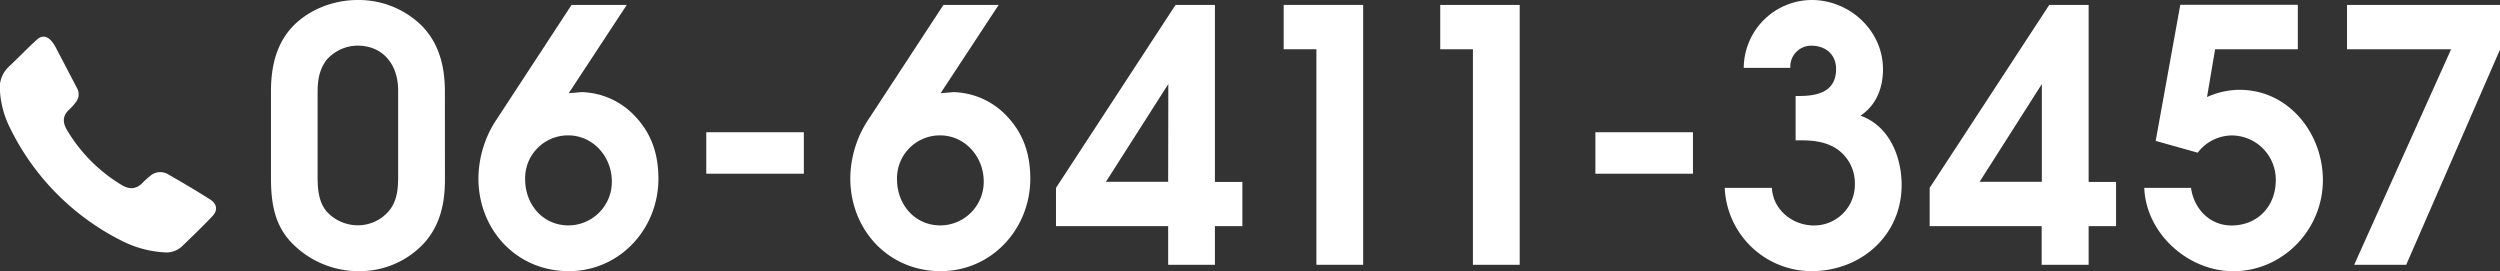
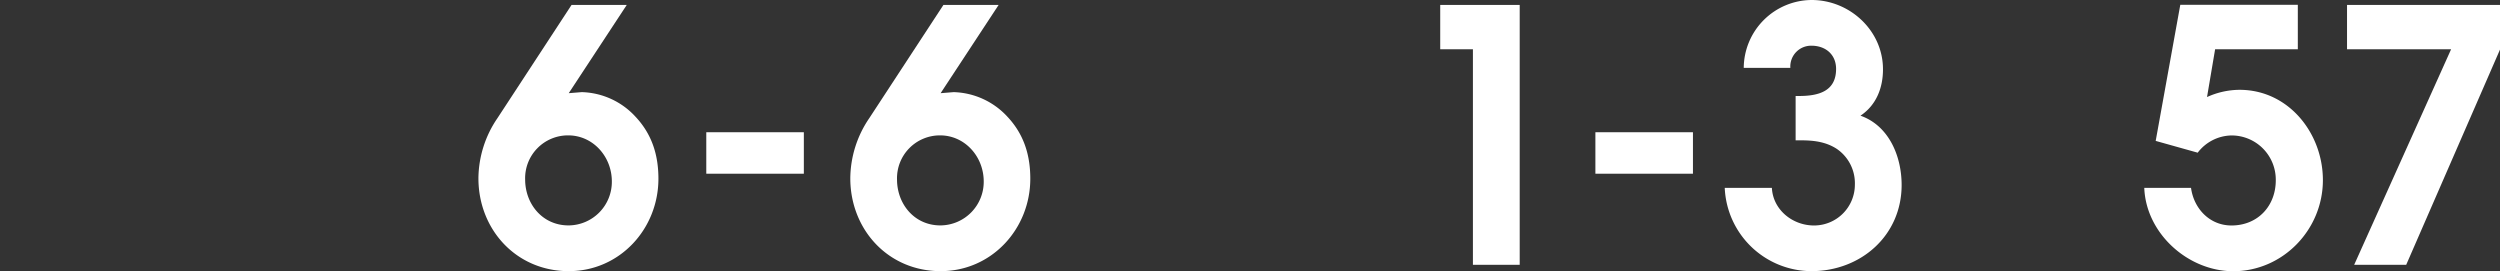
<svg xmlns="http://www.w3.org/2000/svg" viewBox="0 0 691.96 75.05">
  <rect x="0" y="0" width="691.96" height="75.05" fill="#333333" stroke="none" />
  <defs>
    <style>.cls-1{fill:#fff;}</style>
  </defs>
  <g id="レイヤー_2" data-name="レイヤー 2">
    <g id="レイヤー_1-2" data-name="レイヤー 1">
-       <path class="cls-1" d="M123.15,49.74c0,6.42-1.27,12.46-5.65,17.42a24.27,24.27,0,0,1-17.91,7.89,25.75,25.75,0,0,1-18-7C76,62.88,75,56.36,75,49.15V25.31C75,19,76.23,12.75,80.51,7.88,85.09,2.73,92.19,0,99,0a24.92,24.92,0,0,1,17.52,6.91c5.06,5,6.62,11.58,6.62,18.4Zm-35.24-1c0,3.4.2,7.1,2.53,9.83a11.69,11.69,0,0,0,8.47,3.79,11.27,11.27,0,0,0,8.76-4c2.24-2.72,2.53-6,2.53-9.44V25c0-6.92-4-12.37-11.29-12.37a11.57,11.57,0,0,0-8.57,4c-2,2.73-2.43,5.65-2.43,8.86Z" />
      <path class="cls-1" d="M173.48,1.36,157.42,25.79l3.6-.29a20.92,20.92,0,0,1,14.89,6.82c4.38,4.67,6.33,10.31,6.33,17.13,0,13.92-10.71,25.6-24.82,25.6-14.5,0-25-11.49-25-25.7a29.87,29.87,0,0,1,5.26-16.64L158.2,1.36ZM145.35,49.64c0,6.91,4.87,12.75,12,12.75a12.06,12.06,0,0,0,12-12.16c0-6.92-5.25-12.76-12.07-12.76A11.86,11.86,0,0,0,145.35,49.64Z" />
      <path class="cls-1" d="M195.49,36.6h27V48.08h-27Z" />
      <path class="cls-1" d="M276.41,1.36,260.35,25.79l3.6-.29a21,21,0,0,1,14.9,6.82c4.38,4.67,6.32,10.31,6.32,17.13,0,13.92-10.7,25.6-24.82,25.6-14.5,0-25-11.49-25-25.7a29.86,29.86,0,0,1,5.25-16.64L261.13,1.36ZM248.28,49.64c0,6.91,4.87,12.75,12,12.75a12.07,12.07,0,0,0,12-12.16c0-6.92-5.26-12.76-12.07-12.76A11.87,11.87,0,0,0,248.28,49.64Z" />
-       <path class="cls-1" d="M325.37,1.36h10.9v49h7.6V62.59h-7.6v10.7H323.33V62.59H292.28V52Zm-2,21.9L306.1,50.32h17.23Z" />
-       <path class="cls-1" d="M364.36,13.63H355.3V1.36h22V73.29H364.36Z" />
      <path class="cls-1" d="M407.68,13.63h-9.05V1.36h22V73.29H407.68Z" />
      <path class="cls-1" d="M441.58,36.6h27V48.08h-27Z" />
      <path class="cls-1" d="M497,26.57h.88c5.26,0,10.32-1.17,10.32-7.49,0-4-2.92-6.43-6.82-6.43a5.76,5.76,0,0,0-5.84,6.14H482.64A18.92,18.92,0,0,1,501.42,0C512,0,521.18,8.47,521.18,19.18c0,5.15-1.85,9.92-6.23,12.84,7.79,2.73,11.39,11.1,11.39,19.18,0,14-11.29,23.85-25,23.85A24.09,24.09,0,0,1,477.38,52h13.05c.29,6,5.64,10.41,11.68,10.41A11.3,11.3,0,0,0,513.4,51.1a11.52,11.52,0,0,0-5.06-9.93c-3.12-2-6.53-2.33-10-2.33H497Z" />
-       <path class="cls-1" d="M567.2,1.36h10.9v49h7.59V62.59H578.1v10.7h-13V62.59h-31V52Zm-2.05,21.9L547.92,50.32h17.23Z" />
      <path class="cls-1" d="M636,13.63H613.11l-2.24,13.23a22,22,0,0,1,9-2c13.63,0,23.07,12.07,23.07,25,0,13.72-11.09,25.21-24.82,25.21-12.46,0-24.14-10.42-24.62-23.07h12.94c.78,5.74,5.16,10.41,11.2,10.41,7.3,0,12.36-5.45,12.26-12.75a12.24,12.24,0,0,0-12.17-12.17,12,12,0,0,0-9.44,4.77L596.66,39l6.81-37.67H636Z" />
      <path class="cls-1" d="M678.43,13.63H649.62V1.36H692V13.63L666,73.29h-14.4Z" />
-       <path class="cls-1" d="M46.18,69.88A29.74,29.74,0,0,1,34,66.8,68.69,68.69,0,0,1,2.67,35.2,26.27,26.27,0,0,1,0,25.35a8,8,0,0,1,2.41-6.86C5.07,16,7.53,13.4,10.18,11c1.47-1.34,2.93-1.05,4.19.51a9.2,9.2,0,0,1,.91,1.33c2,3.82,4,7.66,6,11.47a3.47,3.47,0,0,1-.32,4,14.3,14.3,0,0,1-1.78,2c-2,1.79-1.83,3.74-.56,5.81a43.77,43.77,0,0,0,15.1,15.11c2.16,1.28,4.06,1.16,5.82-.71a21.24,21.24,0,0,1,2-1.8,4.22,4.22,0,0,1,5.05-.44c3.9,2.24,7.78,4.51,11.57,6.93,1.92,1.22,2.17,3,.67,4.58-2.71,2.88-5.58,5.61-8.43,8.36A6.25,6.25,0,0,1,46.18,69.88Z" />
    </g>
  </g>
</svg>